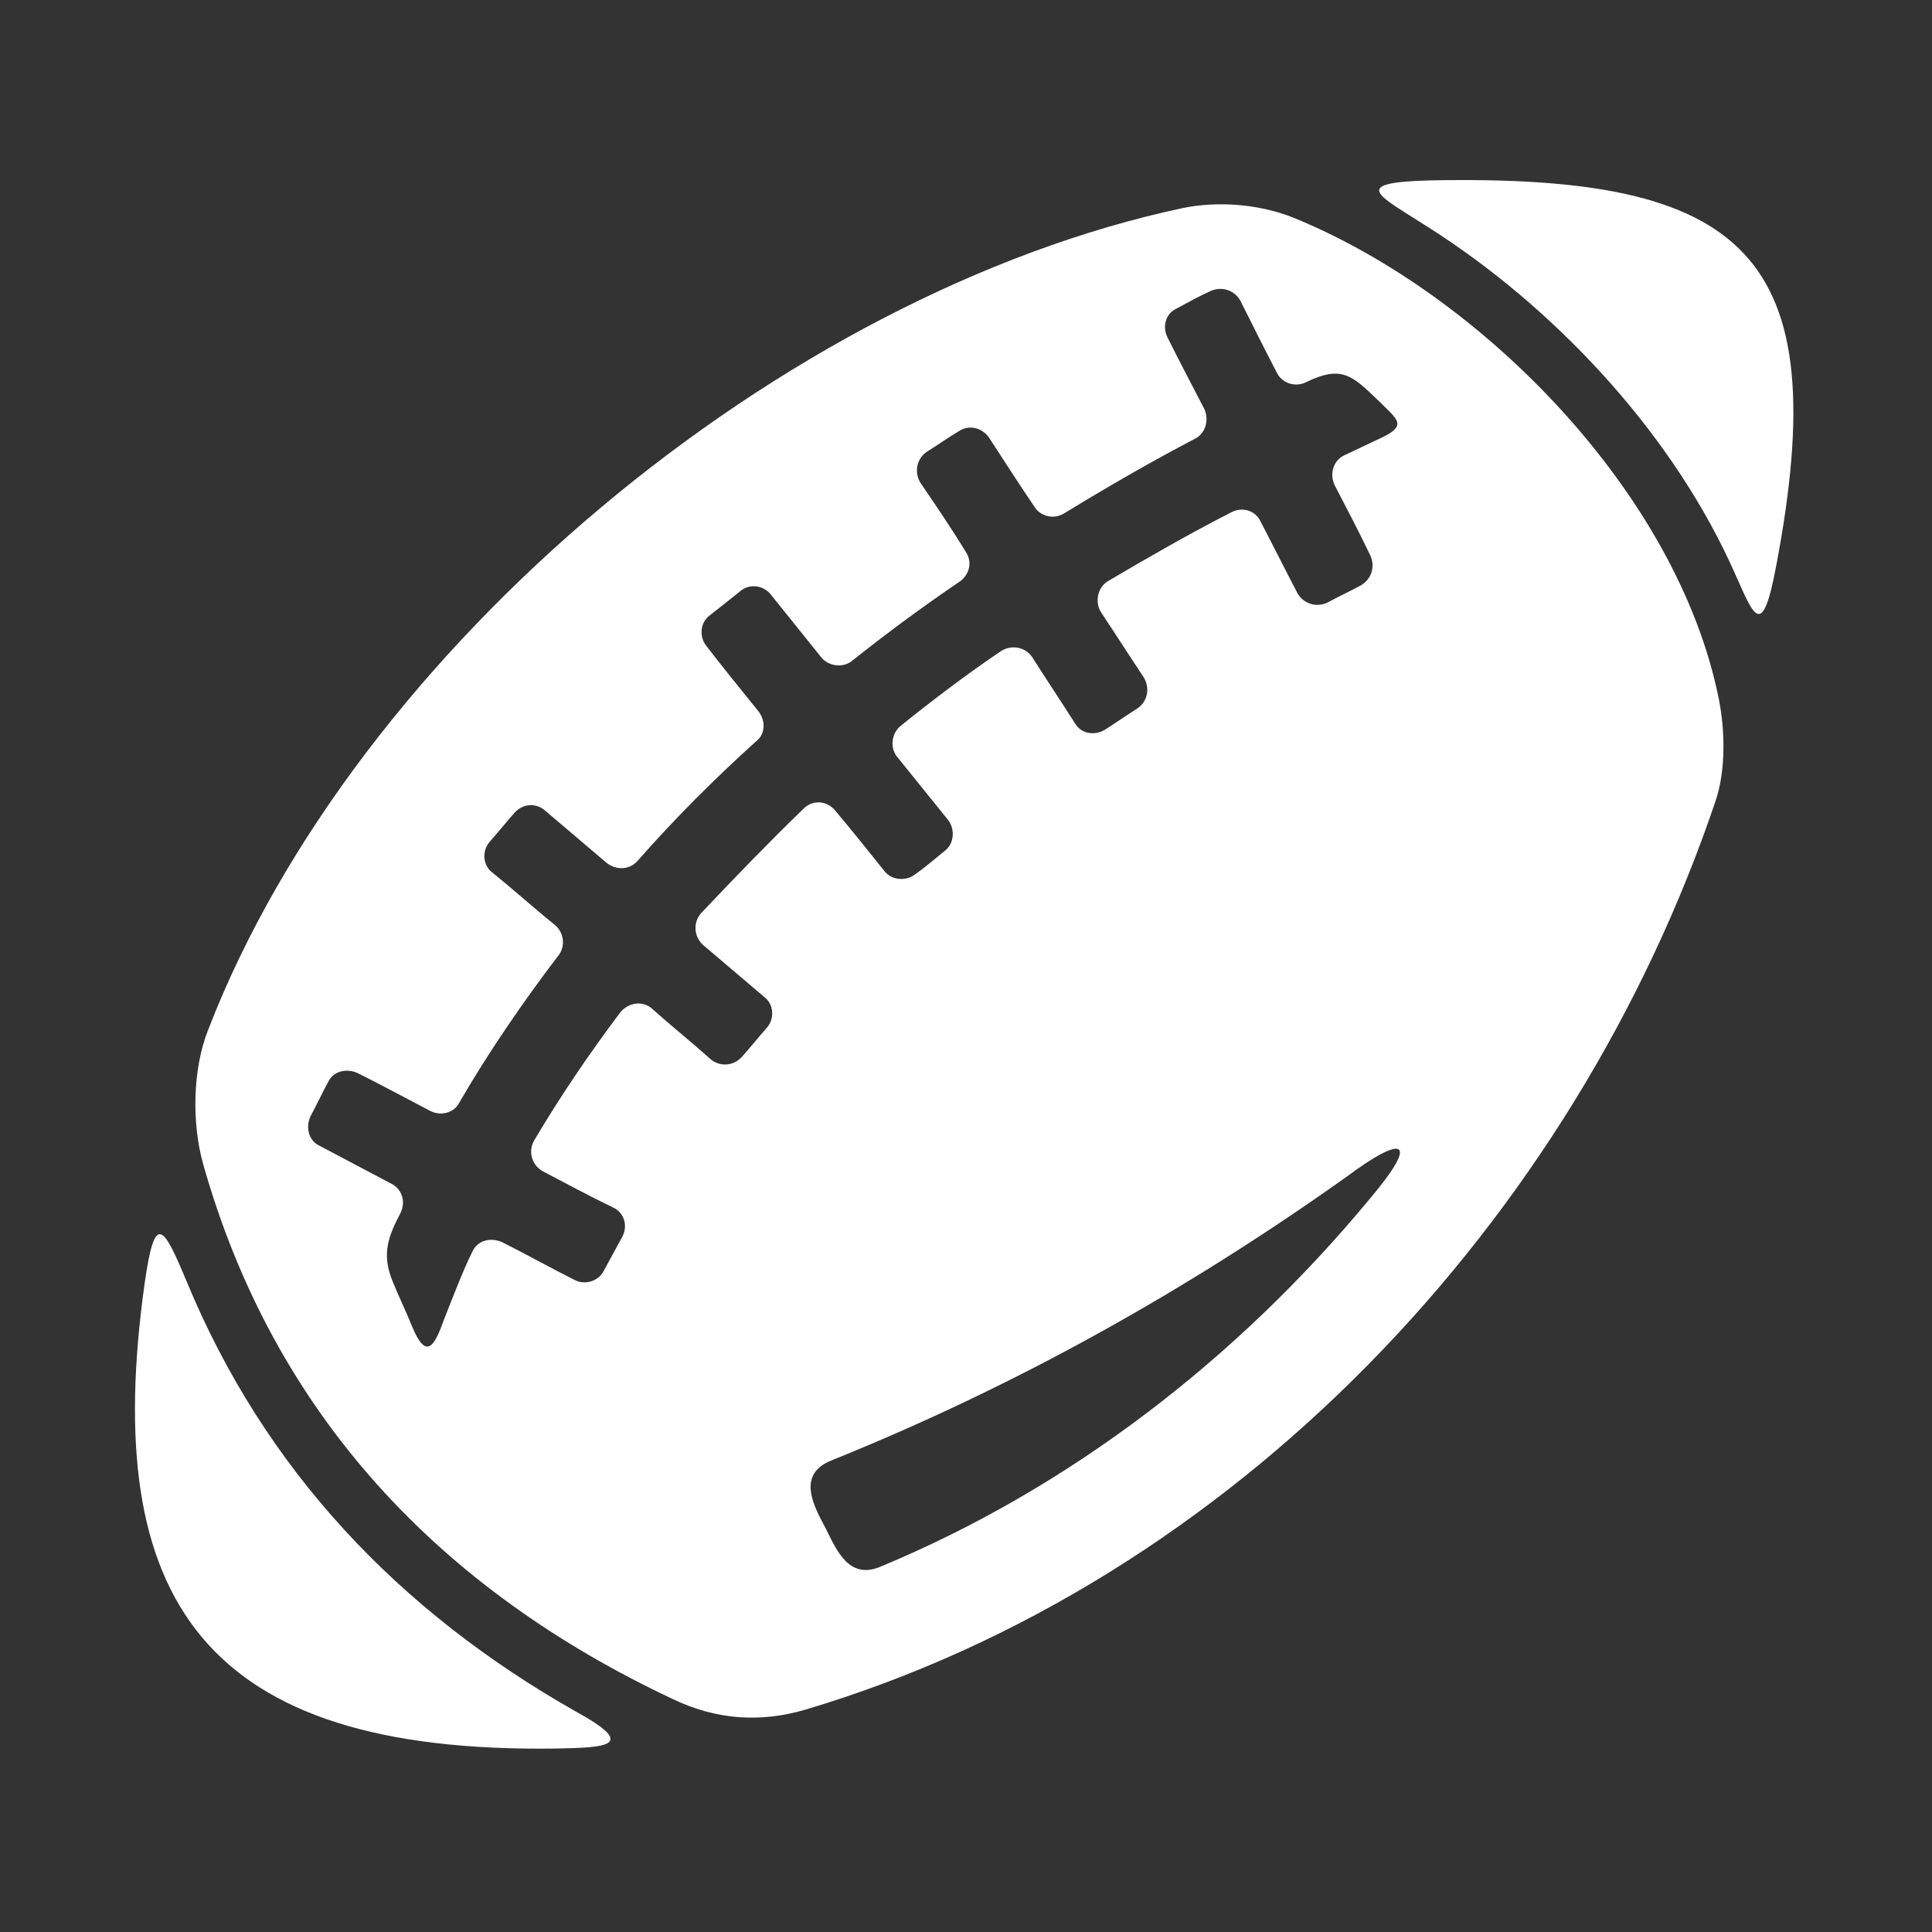
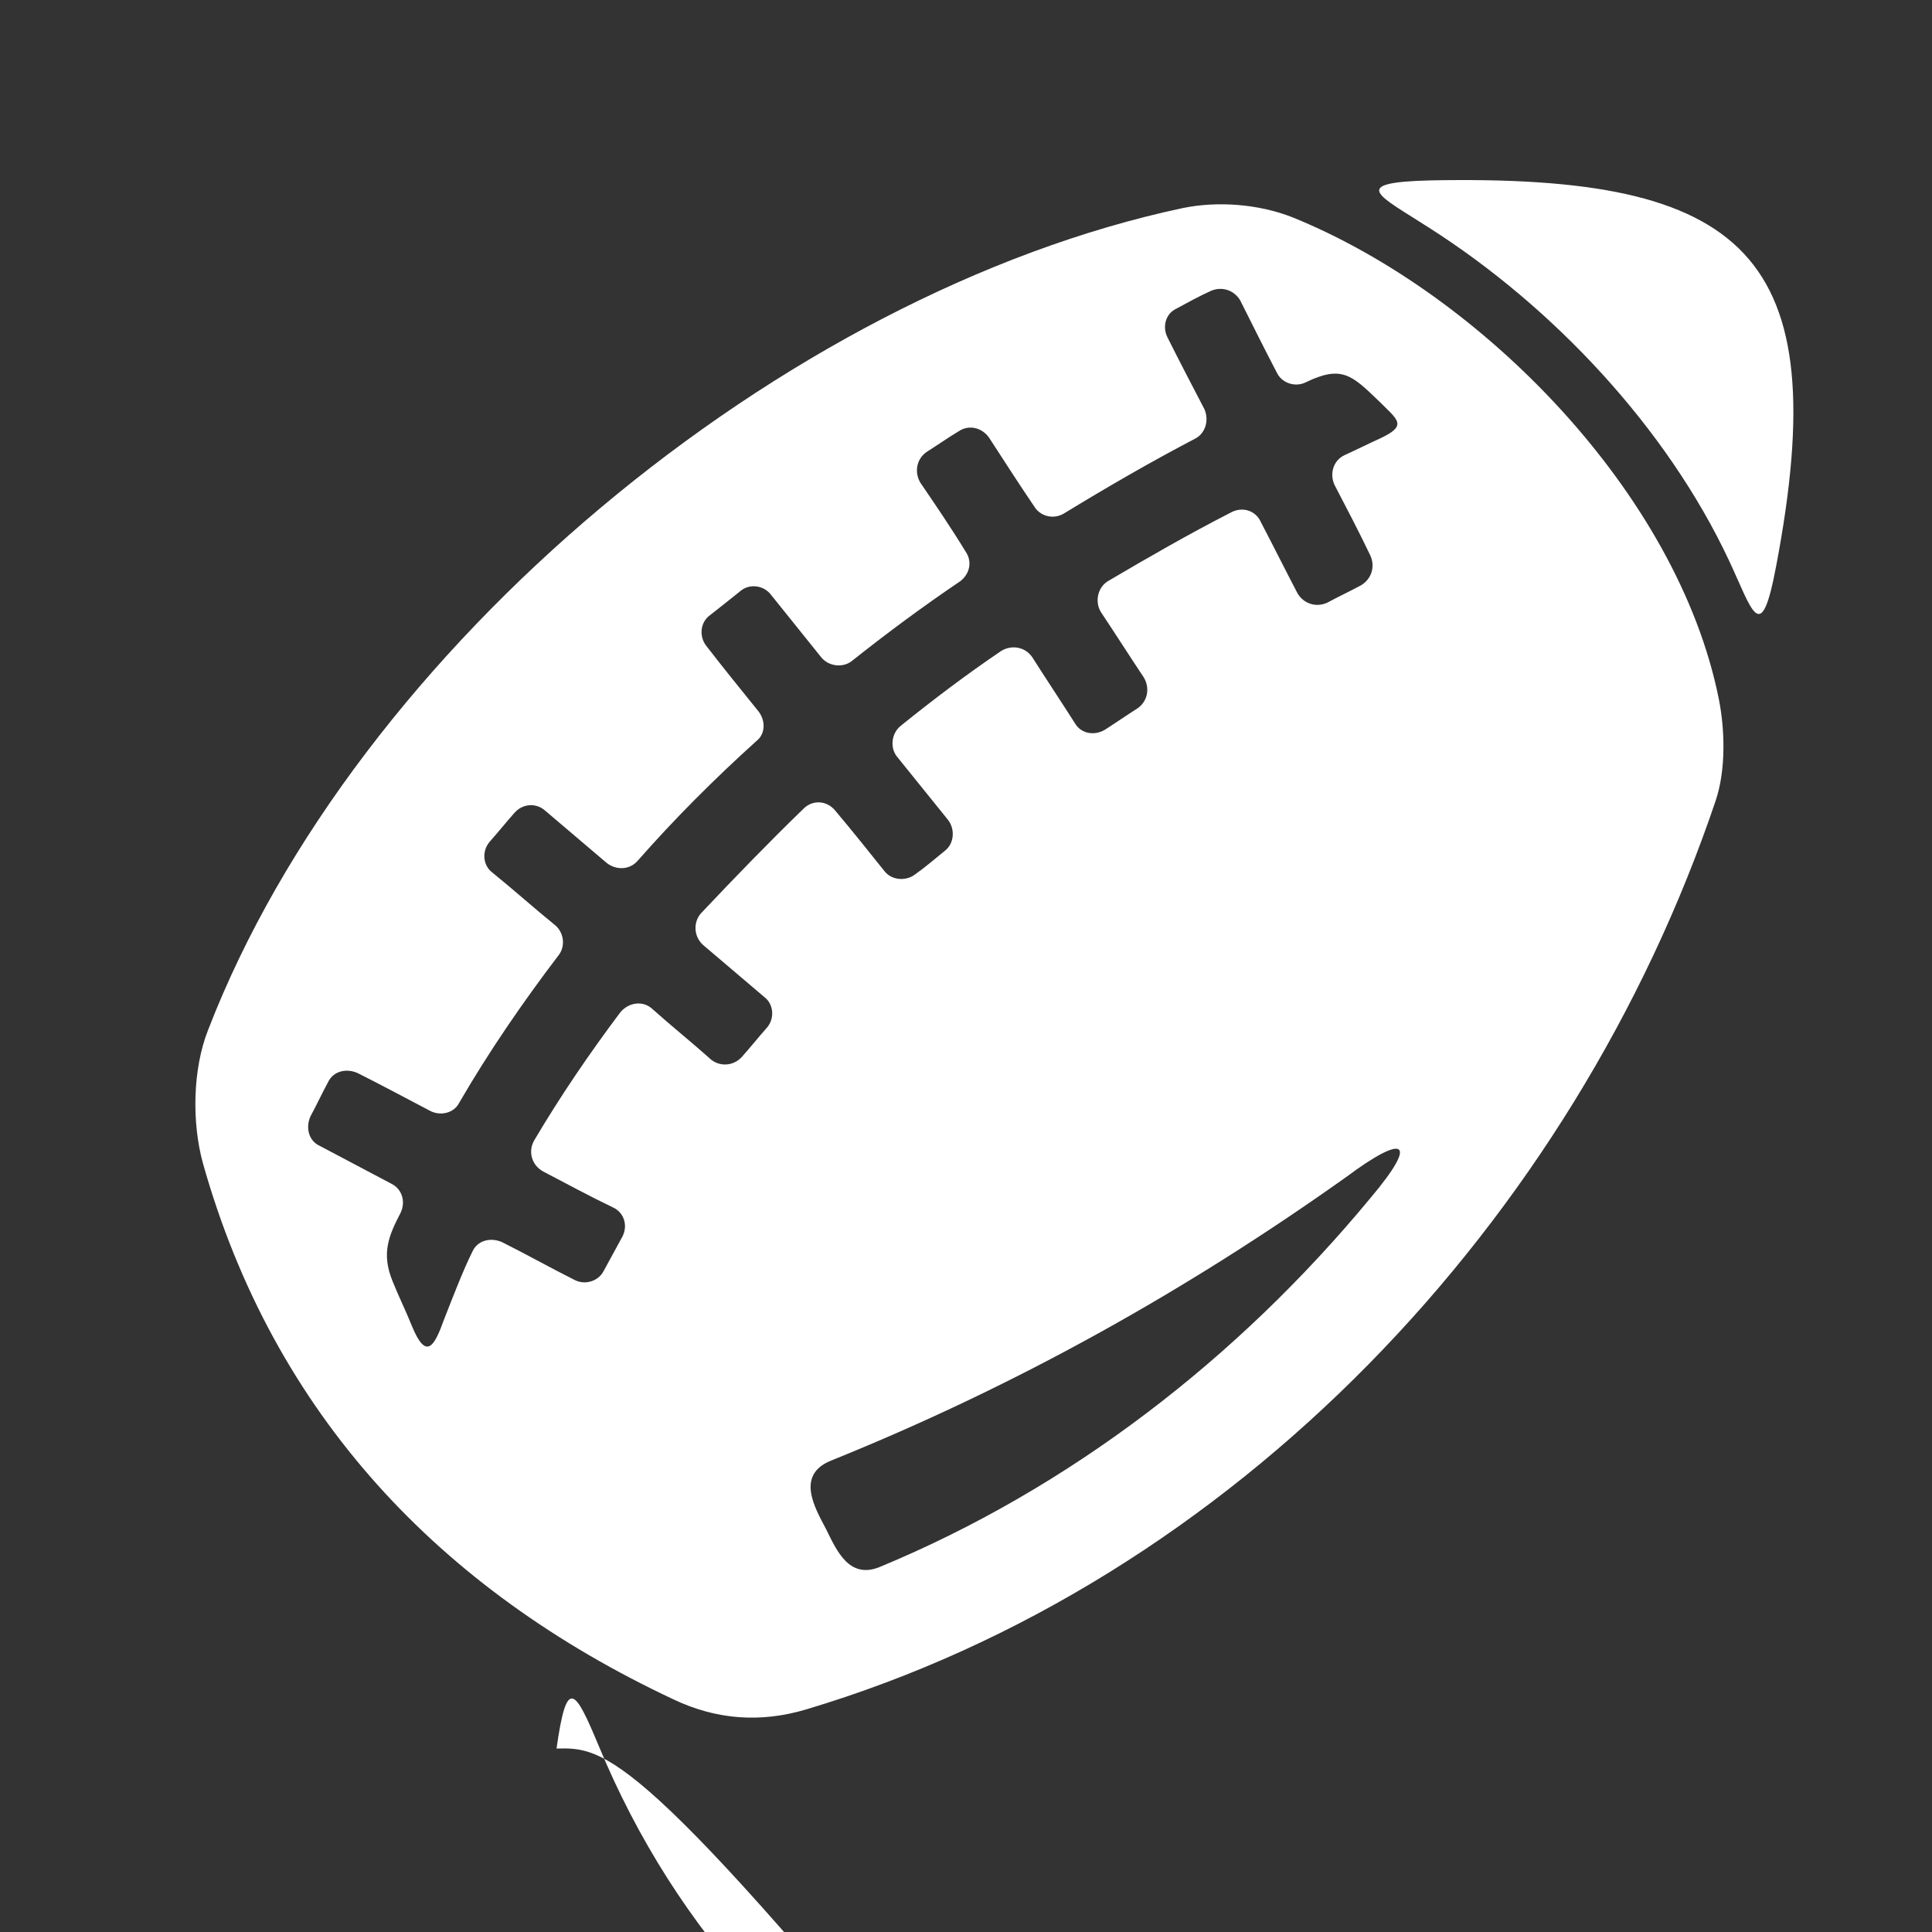
<svg xmlns="http://www.w3.org/2000/svg" version="1.1" id="Ebene_1" x="0px" y="0px" width="188.5px" height="188.5px" viewBox="0 0 188.5 188.5" style="enable-background:new 0 0 188.5 188.5;" xml:space="preserve">
  <rect x="0" y="0" width="188.5" height="188.5" fill="#333333" stroke="none" />
  <style type="text/css">
	.st0{fill:#FFFFFF;}
</style>
-   <path class="st0" d="M126.1,21.2c-3.3-1.3-7.3-1.6-10.7-0.9c-39,8.3-80.7,42.9-95.1,80.2c-1.5,3.8-1.6,9-0.5,13  c6.9,24.5,23.1,41.6,45.9,52.3c4.2,2,8.5,2.3,12.9,1c41.9-12.5,75-47.8,88.8-88.7c1-3,0.9-6.9,0.3-9.9  C163.7,48.2,144.6,28.7,126.1,21.2z M68.4,89.1c-0.8,0.9-0.7,2.3,0.2,3.1c2,1.7,4,3.4,6,5.1c0.9,0.7,1,2.1,0.2,3  c-0.8,0.9-1.6,1.9-2.4,2.8c-0.8,0.9-2.1,1-3,0.3c-1.9-1.7-3.9-3.3-5.8-5c-0.9-0.8-2.3-0.6-3.1,0.4c-3,4-5.8,8.1-8.4,12.5  c-0.6,1.1-0.2,2.4,0.9,3c2.3,1.2,4.5,2.4,6.8,3.5c1.1,0.5,1.5,1.8,0.9,2.9c-0.6,1.1-1.2,2.2-1.8,3.3c-0.5,1-1.8,1.4-2.8,0.9  c-2.4-1.2-4.7-2.5-7.1-3.7c-1.1-0.5-2.4-0.2-2.9,0.9c-0.9,1.8-1.9,4.4-2.8,6.7c-0.9,2.5-1.7,4-3.1,0.6c-0.6-1.5-1.3-2.9-1.9-4.4  c-1.1-2.7-0.4-4.4,0.8-6.7c0.5-1.1,0.1-2.3-0.9-2.8c-2.3-1.2-4.7-2.5-7-3.7c-1.1-0.5-1.4-1.8-0.9-2.9c0.6-1.1,1.1-2.2,1.7-3.3  c0.5-1.1,1.8-1.4,2.9-0.9c2.4,1.2,4.8,2.5,7.1,3.7c1,0.5,2.3,0.2,2.8-0.8c2.9-5,6.2-9.8,9.7-14.4c0.7-0.9,0.5-2.2-0.3-2.9  c-2.1-1.7-4.1-3.5-6.2-5.2c-0.9-0.7-1-2.1-0.2-3c0.8-0.9,1.6-1.9,2.4-2.8c0.8-0.9,2.1-1,3-0.2c2,1.7,4,3.4,6,5.1  c0.9,0.7,2.2,0.7,3-0.2c3.6-4.1,7.5-8,11.6-11.7c0.9-0.7,0.9-2,0.2-2.9c-1.7-2.1-3.4-4.2-5.1-6.4c-0.7-0.9-0.6-2.3,0.4-3  c0.9-0.7,1.9-1.5,2.9-2.3c0.9-0.8,2.3-0.6,3,0.3c1.6,2,3.3,4.1,4.9,6.1c0.7,0.9,2.1,1.1,3,0.4c3.4-2.7,6.9-5.3,10.6-7.8  c0.9-0.7,1.2-1.9,0.5-2.9c-1.4-2.3-2.9-4.5-4.4-6.7c-0.6-1-0.4-2.3,0.6-3c1.1-0.7,2.1-1.4,3.1-2c1-0.7,2.3-0.4,3,0.6  c1.5,2.3,2.9,4.5,4.4,6.7c0.6,1,1.9,1.3,2.9,0.7c4.1-2.5,8.4-5,12.8-7.3c1-0.5,1.4-1.8,0.9-2.9c-1.2-2.3-2.4-4.6-3.6-7  c-0.5-1-0.2-2.3,0.9-2.8c1.1-0.6,2.2-1.2,3.3-1.7c1.1-0.5,2.3-0.1,2.9,0.9c1.2,2.4,2.4,4.8,3.6,7.1c0.5,1,1.8,1.4,2.8,0.9  c3.5-1.7,4.5-0.7,7.1,1.8c1.9,1.9,2.9,2.4,0.1,3.7c-1.1,0.5-2.3,1.1-3.4,1.6c-1.1,0.5-1.5,1.8-1,2.9c1.2,2.3,2.4,4.6,3.5,6.9  c0.5,1.1,0.1,2.3-0.9,2.9c-1.1,0.6-2.2,1.1-3.3,1.7c-1.1,0.5-2.3,0.1-2.9-0.9c-1.2-2.3-2.4-4.7-3.6-7c-0.5-1.1-1.8-1.5-2.9-0.9  c-4.1,2.1-8.1,4.4-12,6.7c-1,0.6-1.3,2-0.7,3c1.4,2.1,2.8,4.3,4.2,6.4c0.6,1,0.4,2.3-0.6,3c-1.1,0.7-2.1,1.4-3.2,2.1  c-1,0.6-2.3,0.4-2.9-0.6c-1.4-2.2-2.8-4.3-4.2-6.5c-0.7-1-2-1.2-3-0.6c-3.4,2.3-6.7,4.8-9.8,7.3c-0.9,0.7-1.1,2.1-0.4,3  c1.7,2.1,3.3,4.1,5,6.2c0.7,0.9,0.6,2.3-0.3,3c-1,0.8-1.9,1.6-2.9,2.3c-0.9,0.7-2.3,0.6-3-0.3c-1.6-2-3.2-4-4.8-5.9  c-0.8-1-2.2-1.1-3.1-0.2C75.1,82.1,71.7,85.6,68.4,89.1z M133.7,116.9c-12.9,15.6-29.3,28.3-47.9,36c-3,1.2-4.2-1.7-5.2-3.7  c-1.1-2.1-3-5.3,0.5-6.7c18.1-7.3,34.7-16.6,50.3-27.7C136.9,110.7,138.6,111.1,133.7,116.9z M54.3,170.6  c-34.4,0.5-44.5-14.4-40.2-45.3c1-7.1,1.8-5.8,4.1-0.3c7.6,18.4,20.7,32.2,38,42C62.4,170.4,59,170.5,54.3,170.6z M173.3,55.2  c-1.5,8-2.3,4.4-4.6-0.5c-6.1-13-17.2-24.8-29.3-32.5c-4.8-3.1-8-4.4,0.2-4.6C170.3,17,179.1,24.7,173.3,55.2z" />
+   <path class="st0" d="M126.1,21.2c-3.3-1.3-7.3-1.6-10.7-0.9c-39,8.3-80.7,42.9-95.1,80.2c-1.5,3.8-1.6,9-0.5,13  c6.9,24.5,23.1,41.6,45.9,52.3c4.2,2,8.5,2.3,12.9,1c41.9-12.5,75-47.8,88.8-88.7c1-3,0.9-6.9,0.3-9.9  C163.7,48.2,144.6,28.7,126.1,21.2z M68.4,89.1c-0.8,0.9-0.7,2.3,0.2,3.1c2,1.7,4,3.4,6,5.1c0.9,0.7,1,2.1,0.2,3  c-0.8,0.9-1.6,1.9-2.4,2.8c-0.8,0.9-2.1,1-3,0.3c-1.9-1.7-3.9-3.3-5.8-5c-0.9-0.8-2.3-0.6-3.1,0.4c-3,4-5.8,8.1-8.4,12.5  c-0.6,1.1-0.2,2.4,0.9,3c2.3,1.2,4.5,2.4,6.8,3.5c1.1,0.5,1.5,1.8,0.9,2.9c-0.6,1.1-1.2,2.2-1.8,3.3c-0.5,1-1.8,1.4-2.8,0.9  c-2.4-1.2-4.7-2.5-7.1-3.7c-1.1-0.5-2.4-0.2-2.9,0.9c-0.9,1.8-1.9,4.4-2.8,6.7c-0.9,2.5-1.7,4-3.1,0.6c-0.6-1.5-1.3-2.9-1.9-4.4  c-1.1-2.7-0.4-4.4,0.8-6.7c0.5-1.1,0.1-2.3-0.9-2.8c-2.3-1.2-4.7-2.5-7-3.7c-1.1-0.5-1.4-1.8-0.9-2.9c0.6-1.1,1.1-2.2,1.7-3.3  c0.5-1.1,1.8-1.4,2.9-0.9c2.4,1.2,4.8,2.5,7.1,3.7c1,0.5,2.3,0.2,2.8-0.8c2.9-5,6.2-9.8,9.7-14.4c0.7-0.9,0.5-2.2-0.3-2.9  c-2.1-1.7-4.1-3.5-6.2-5.2c-0.9-0.7-1-2.1-0.2-3c0.8-0.9,1.6-1.9,2.4-2.8c0.8-0.9,2.1-1,3-0.2c2,1.7,4,3.4,6,5.1  c0.9,0.7,2.2,0.7,3-0.2c3.6-4.1,7.5-8,11.6-11.7c0.9-0.7,0.9-2,0.2-2.9c-1.7-2.1-3.4-4.2-5.1-6.4c-0.7-0.9-0.6-2.3,0.4-3  c0.9-0.7,1.9-1.5,2.9-2.3c0.9-0.8,2.3-0.6,3,0.3c1.6,2,3.3,4.1,4.9,6.1c0.7,0.9,2.1,1.1,3,0.4c3.4-2.7,6.9-5.3,10.6-7.8  c0.9-0.7,1.2-1.9,0.5-2.9c-1.4-2.3-2.9-4.5-4.4-6.7c-0.6-1-0.4-2.3,0.6-3c1.1-0.7,2.1-1.4,3.1-2c1-0.7,2.3-0.4,3,0.6  c1.5,2.3,2.9,4.5,4.4,6.7c0.6,1,1.9,1.3,2.9,0.7c4.1-2.5,8.4-5,12.8-7.3c1-0.5,1.4-1.8,0.9-2.9c-1.2-2.3-2.4-4.6-3.6-7  c-0.5-1-0.2-2.3,0.9-2.8c1.1-0.6,2.2-1.2,3.3-1.7c1.1-0.5,2.3-0.1,2.9,0.9c1.2,2.4,2.4,4.8,3.6,7.1c0.5,1,1.8,1.4,2.8,0.9  c3.5-1.7,4.5-0.7,7.1,1.8c1.9,1.9,2.9,2.4,0.1,3.7c-1.1,0.5-2.3,1.1-3.4,1.6c-1.1,0.5-1.5,1.8-1,2.9c1.2,2.3,2.4,4.6,3.5,6.9  c0.5,1.1,0.1,2.3-0.9,2.9c-1.1,0.6-2.2,1.1-3.3,1.7c-1.1,0.5-2.3,0.1-2.9-0.9c-1.2-2.3-2.4-4.7-3.6-7c-0.5-1.1-1.8-1.5-2.9-0.9  c-4.1,2.1-8.1,4.4-12,6.7c-1,0.6-1.3,2-0.7,3c1.4,2.1,2.8,4.3,4.2,6.4c0.6,1,0.4,2.3-0.6,3c-1.1,0.7-2.1,1.4-3.2,2.1  c-1,0.6-2.3,0.4-2.9-0.6c-1.4-2.2-2.8-4.3-4.2-6.5c-0.7-1-2-1.2-3-0.6c-3.4,2.3-6.7,4.8-9.8,7.3c-0.9,0.7-1.1,2.1-0.4,3  c1.7,2.1,3.3,4.1,5,6.2c0.7,0.9,0.6,2.3-0.3,3c-1,0.8-1.9,1.6-2.9,2.3c-0.9,0.7-2.3,0.6-3-0.3c-1.6-2-3.2-4-4.8-5.9  c-0.8-1-2.2-1.1-3.1-0.2C75.1,82.1,71.7,85.6,68.4,89.1z M133.7,116.9c-12.9,15.6-29.3,28.3-47.9,36c-3,1.2-4.2-1.7-5.2-3.7  c-1.1-2.1-3-5.3,0.5-6.7c18.1-7.3,34.7-16.6,50.3-27.7C136.9,110.7,138.6,111.1,133.7,116.9z M54.3,170.6  c1-7.1,1.8-5.8,4.1-0.3c7.6,18.4,20.7,32.2,38,42C62.4,170.4,59,170.5,54.3,170.6z M173.3,55.2  c-1.5,8-2.3,4.4-4.6-0.5c-6.1-13-17.2-24.8-29.3-32.5c-4.8-3.1-8-4.4,0.2-4.6C170.3,17,179.1,24.7,173.3,55.2z" />
</svg>